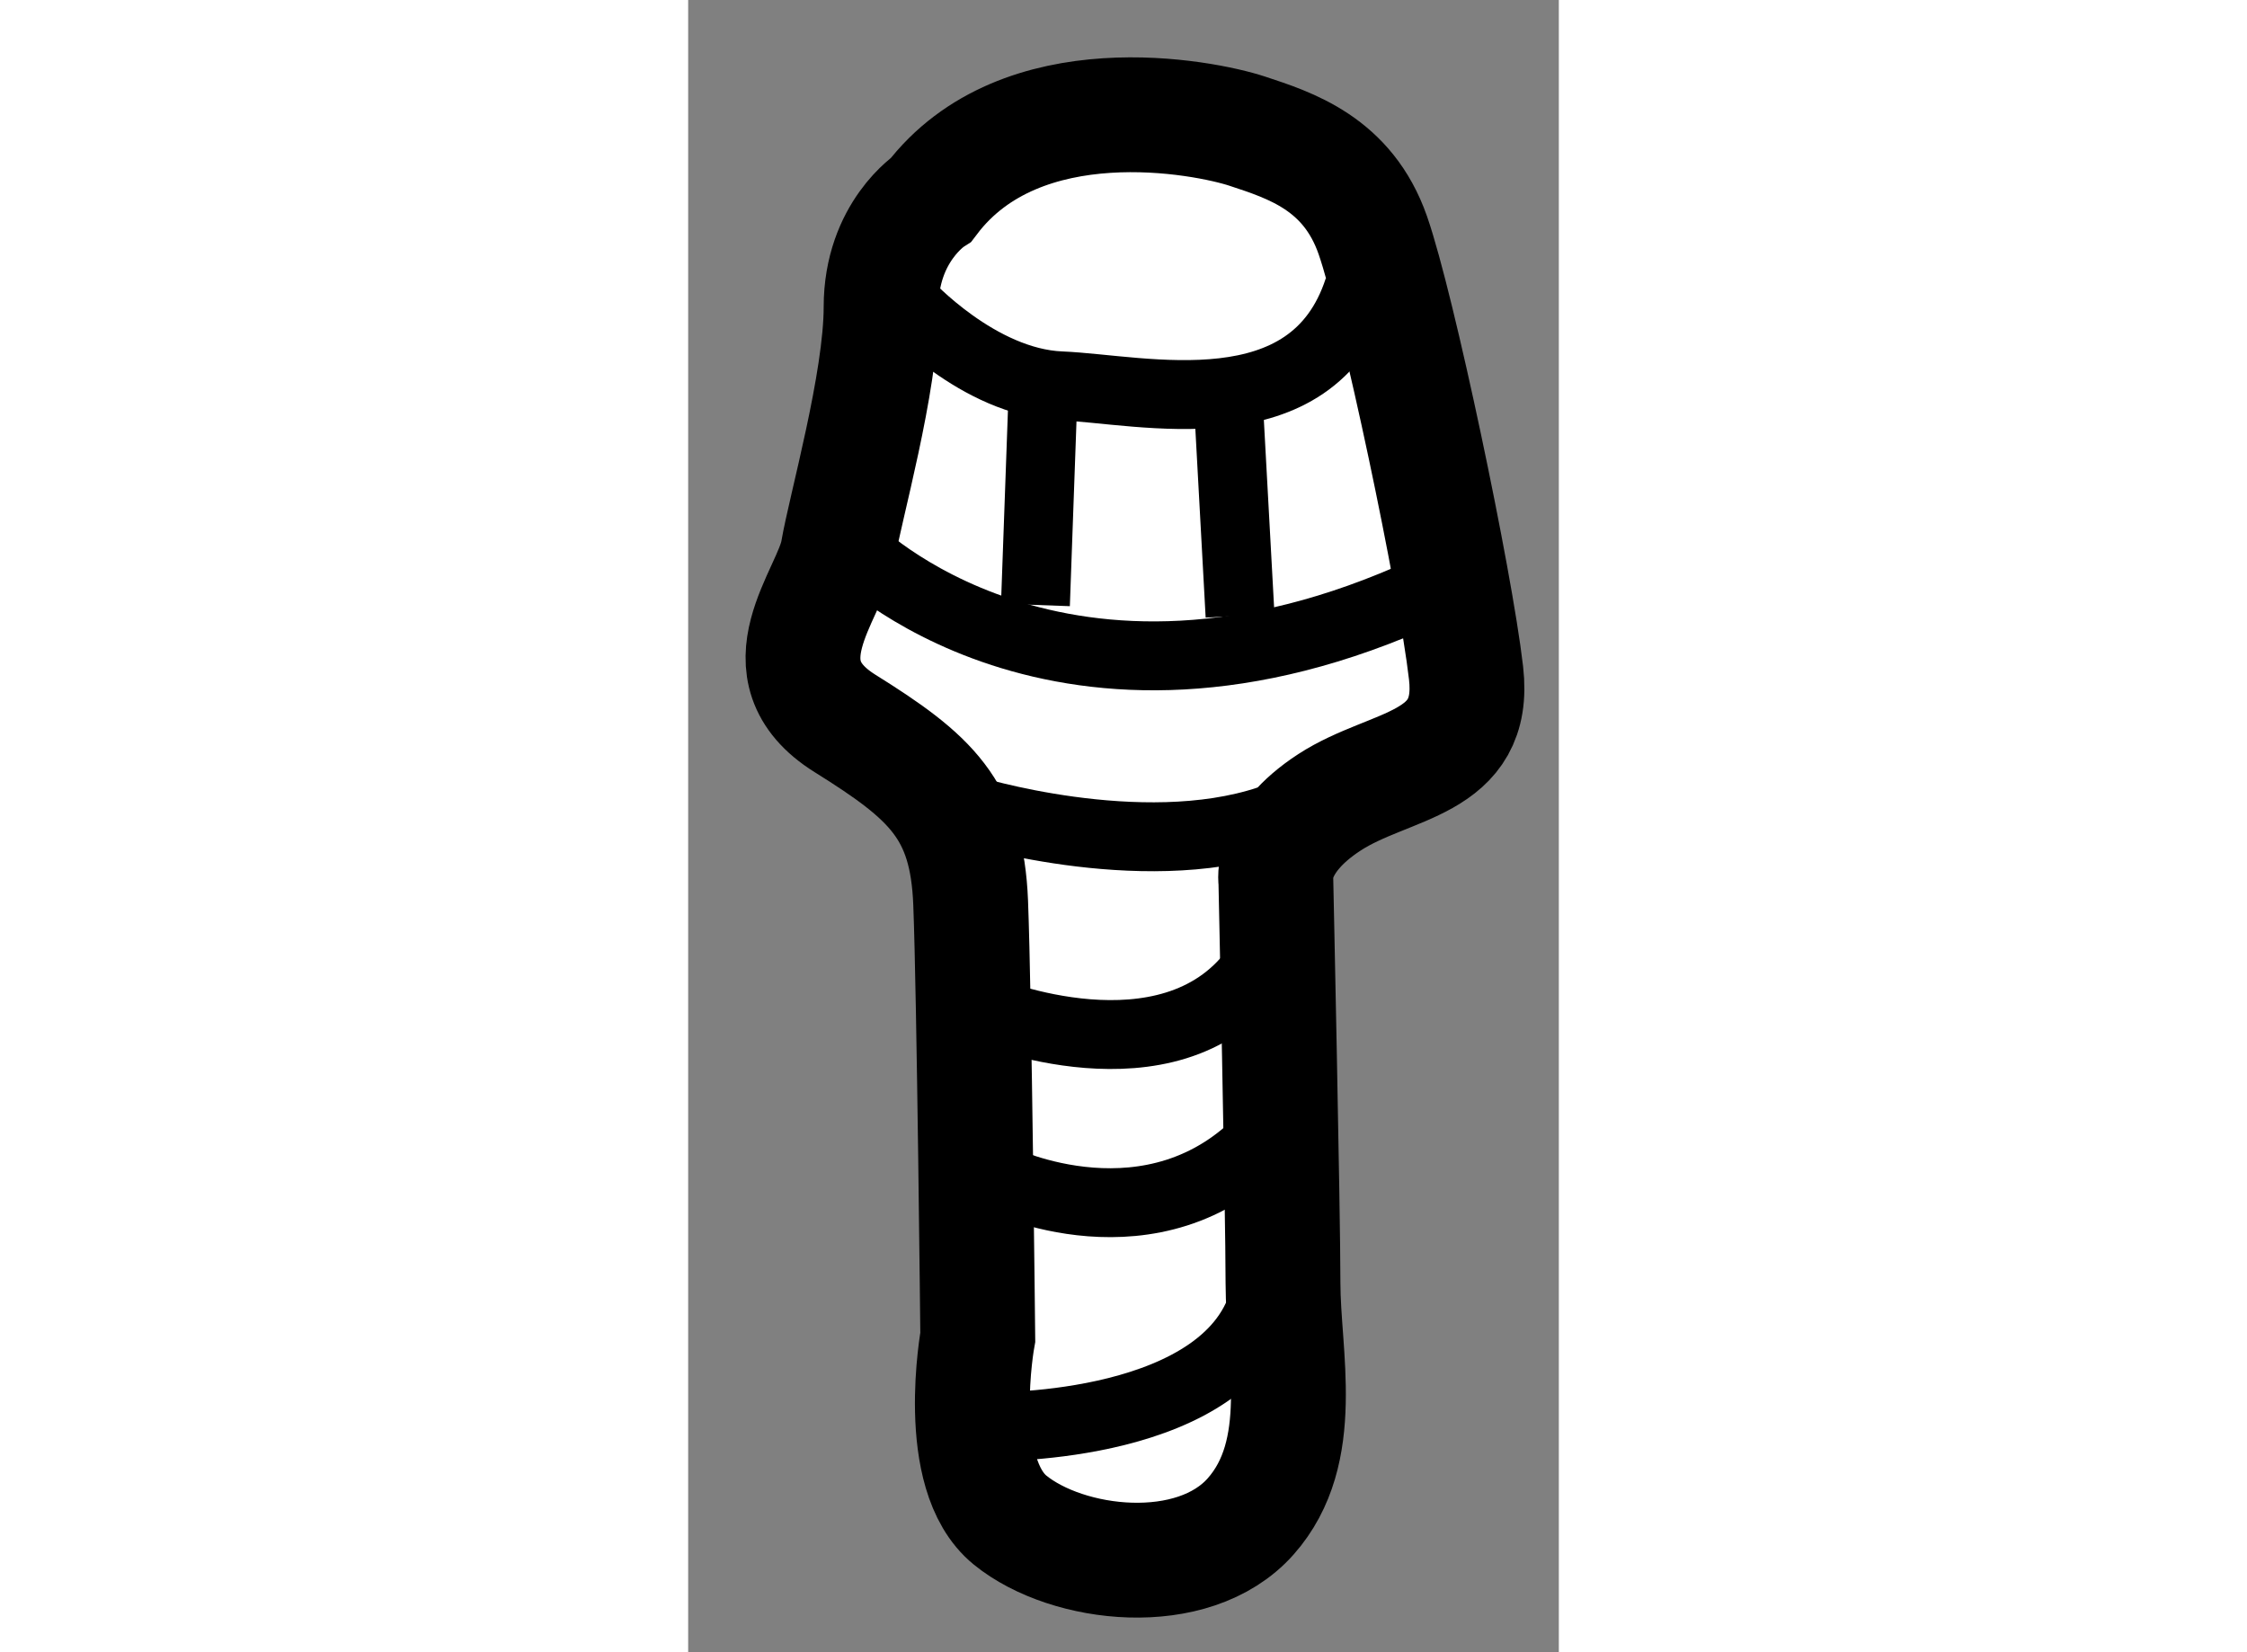
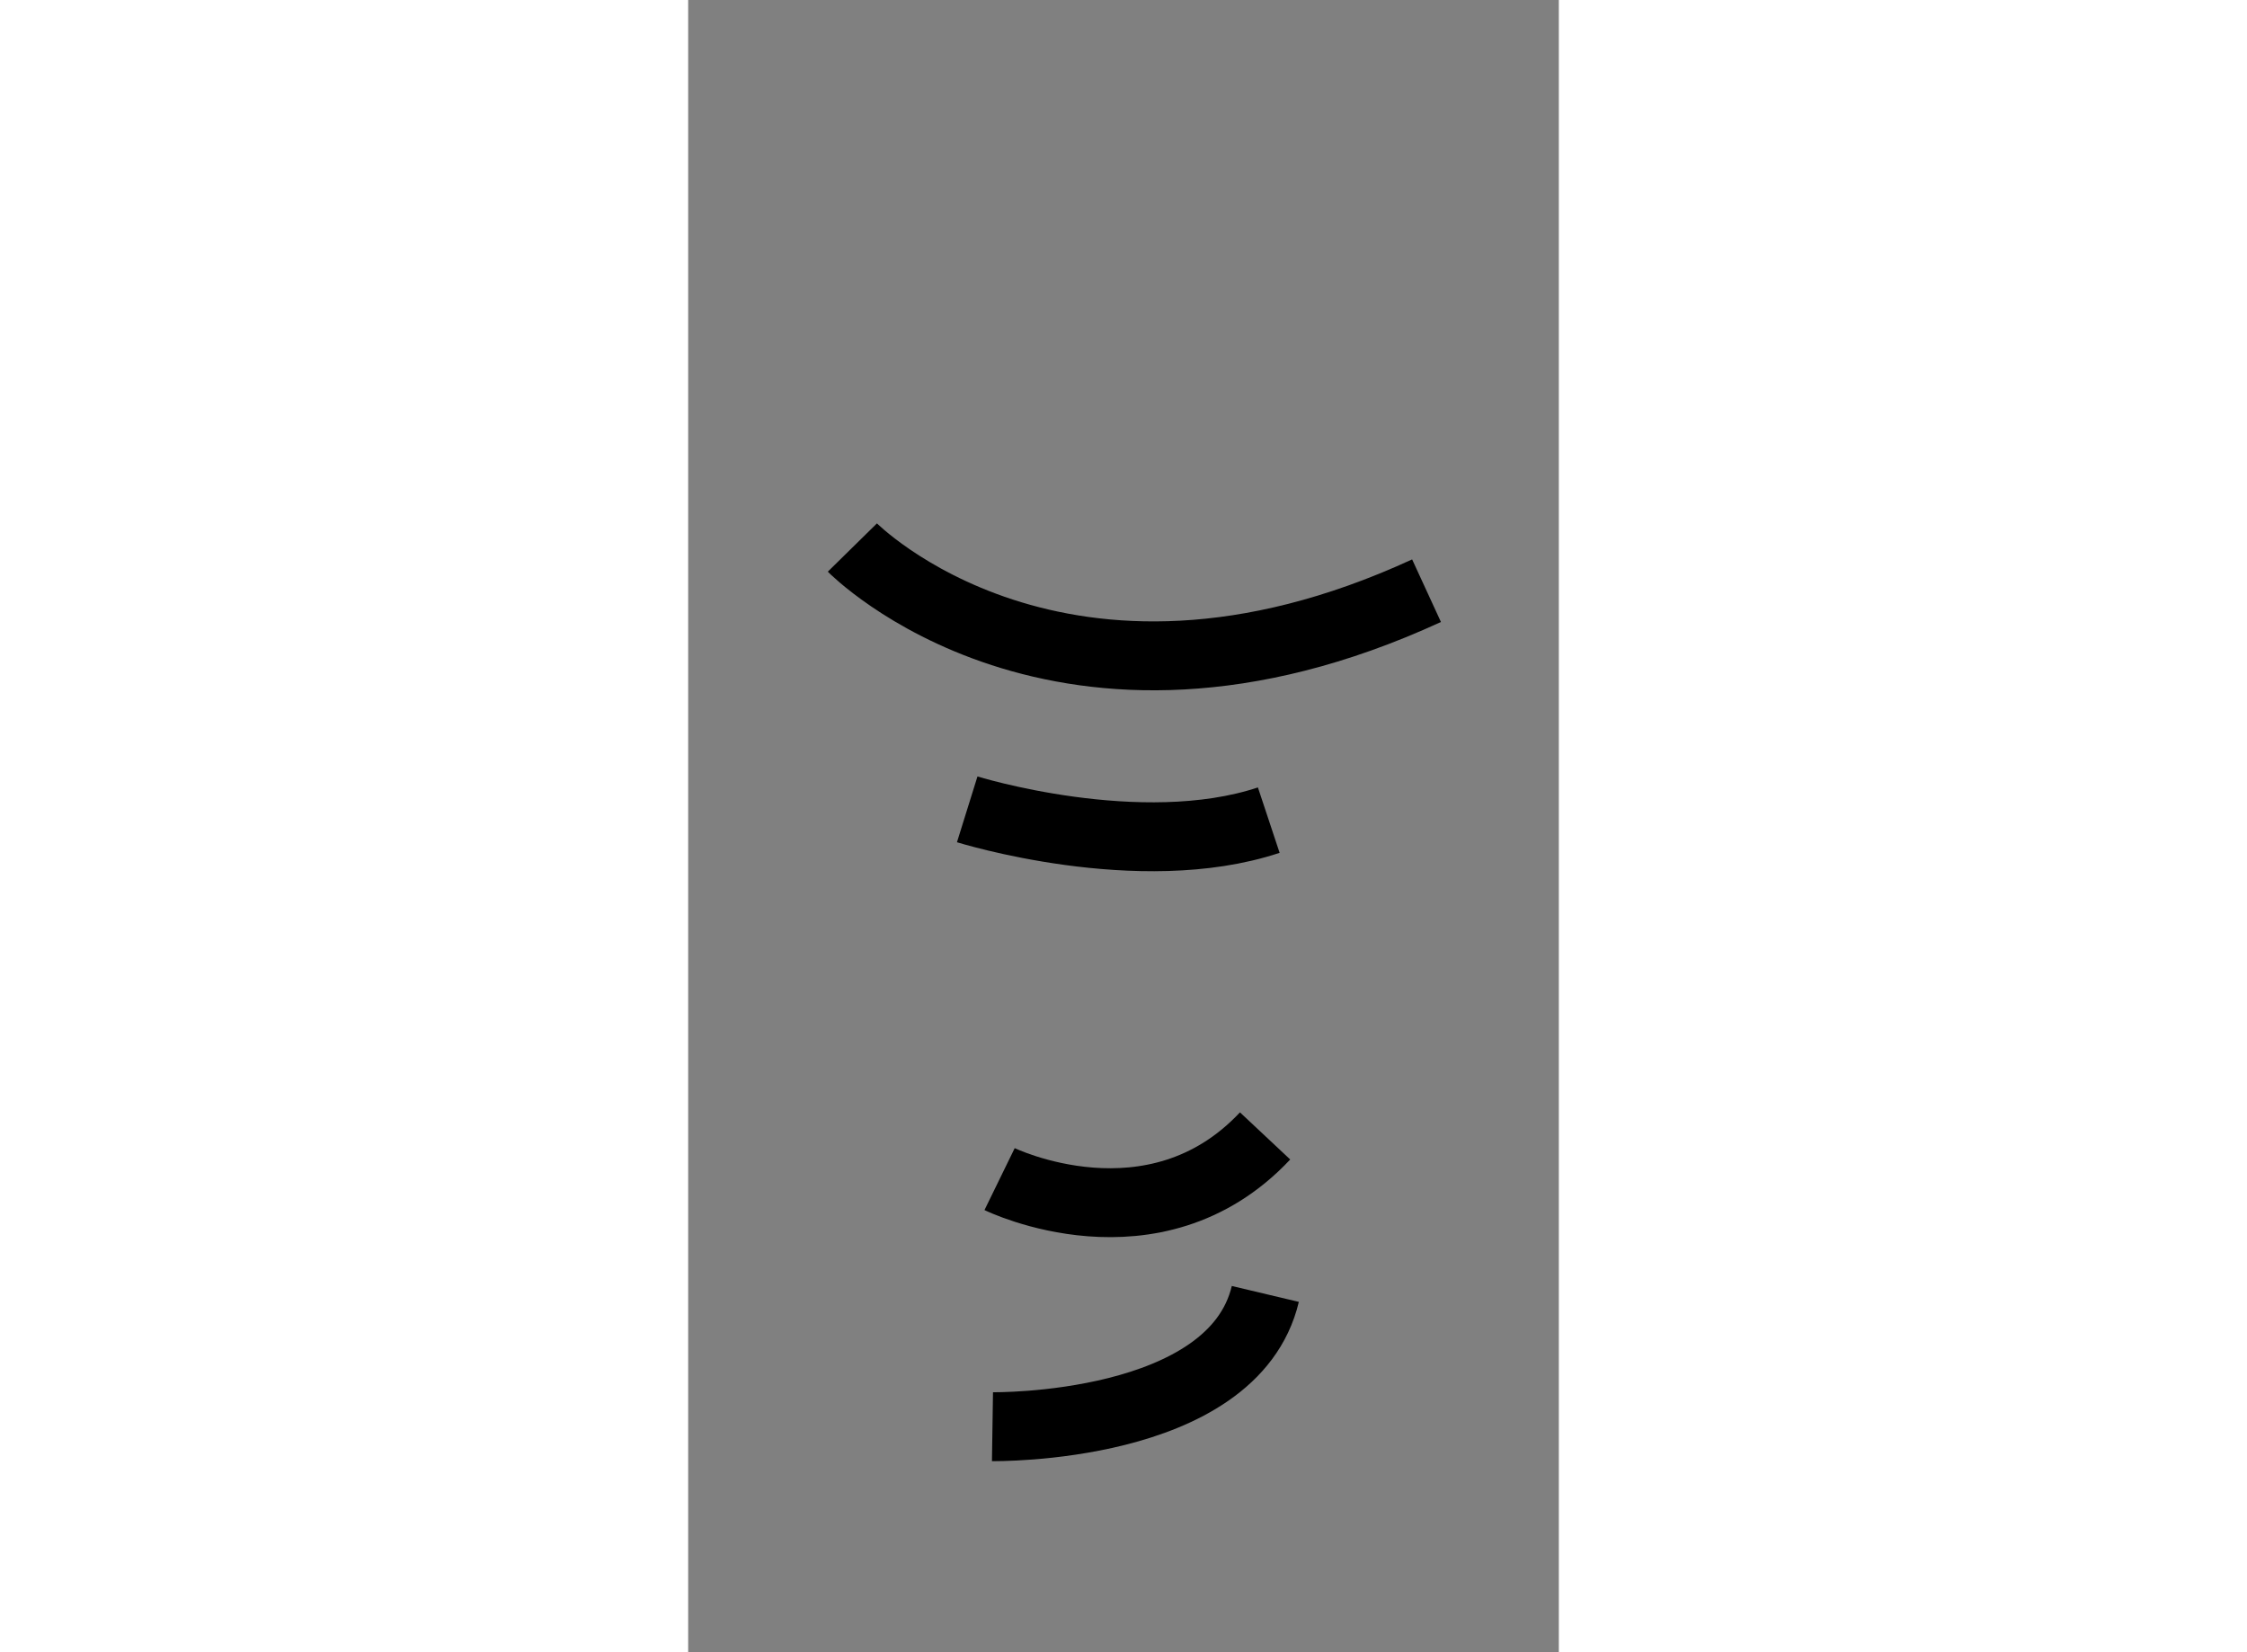
<svg xmlns="http://www.w3.org/2000/svg" version="1.1" x="0px" y="0px" width="244.8px" height="180px" viewBox="130.6 20.833 3.791 7.194" enable-background="new 0 0 244.8 180" xml:space="preserve">
  <rect x="130.6" y="20.833" width="3.791" height="7.194" fill="#808080" stroke="none" />
  <g>
-     <path fill="#FFFFFF" stroke="#000000" stroke-width="0.5" d="M131.659,21.701c0,0-0.219,0.141-0.219,0.469     s-0.156,0.875-0.188,1.063s-0.344,0.516,0.031,0.75s0.531,0.375,0.547,0.781s0.031,1.891,0.031,1.891s-0.109,0.594,0.141,0.797     s0.797,0.266,1.047-0.016s0.141-0.703,0.141-1.016s-0.031-1.75-0.031-1.75s-0.031-0.172,0.234-0.344s0.641-0.156,0.594-0.563     s-0.297-1.594-0.406-1.906s-0.359-0.391-0.547-0.453S132.05,21.186,131.659,21.701z" />
-     <path fill="none" stroke="#000000" stroke-width="0.3" d="M131.55,22.154c0,0,0.313,0.344,0.672,0.359s1.094,0.203,1.297-0.422" />
    <path fill="none" stroke="#000000" stroke-width="0.3" d="M131.315,23.217c0,0,0.906,0.922,2.5,0.188" />
    <path fill="none" stroke="#000000" stroke-width="0.3" d="M131.815,24.357c0,0,0.75,0.234,1.313,0.047" />
-     <path fill="none" stroke="#000000" stroke-width="0.3" d="M131.894,25.232c0,0,0.797,0.328,1.172-0.172" />
    <path fill="none" stroke="#000000" stroke-width="0.3" d="M131.956,25.967c0,0,0.672,0.328,1.156-0.188" />
    <path fill="none" stroke="#000000" stroke-width="0.3" d="M131.925,27.045c0,0,1.047,0.016,1.188-0.578" />
-     <line fill="none" stroke="#000000" stroke-width="0.3" x1="132.144" y1="22.576" x2="132.112" y2="23.467" />
-     <line fill="none" stroke="#000000" stroke-width="0.3" x1="133.003" y1="23.514" x2="132.956" y2="22.654" />
  </g>
</svg>